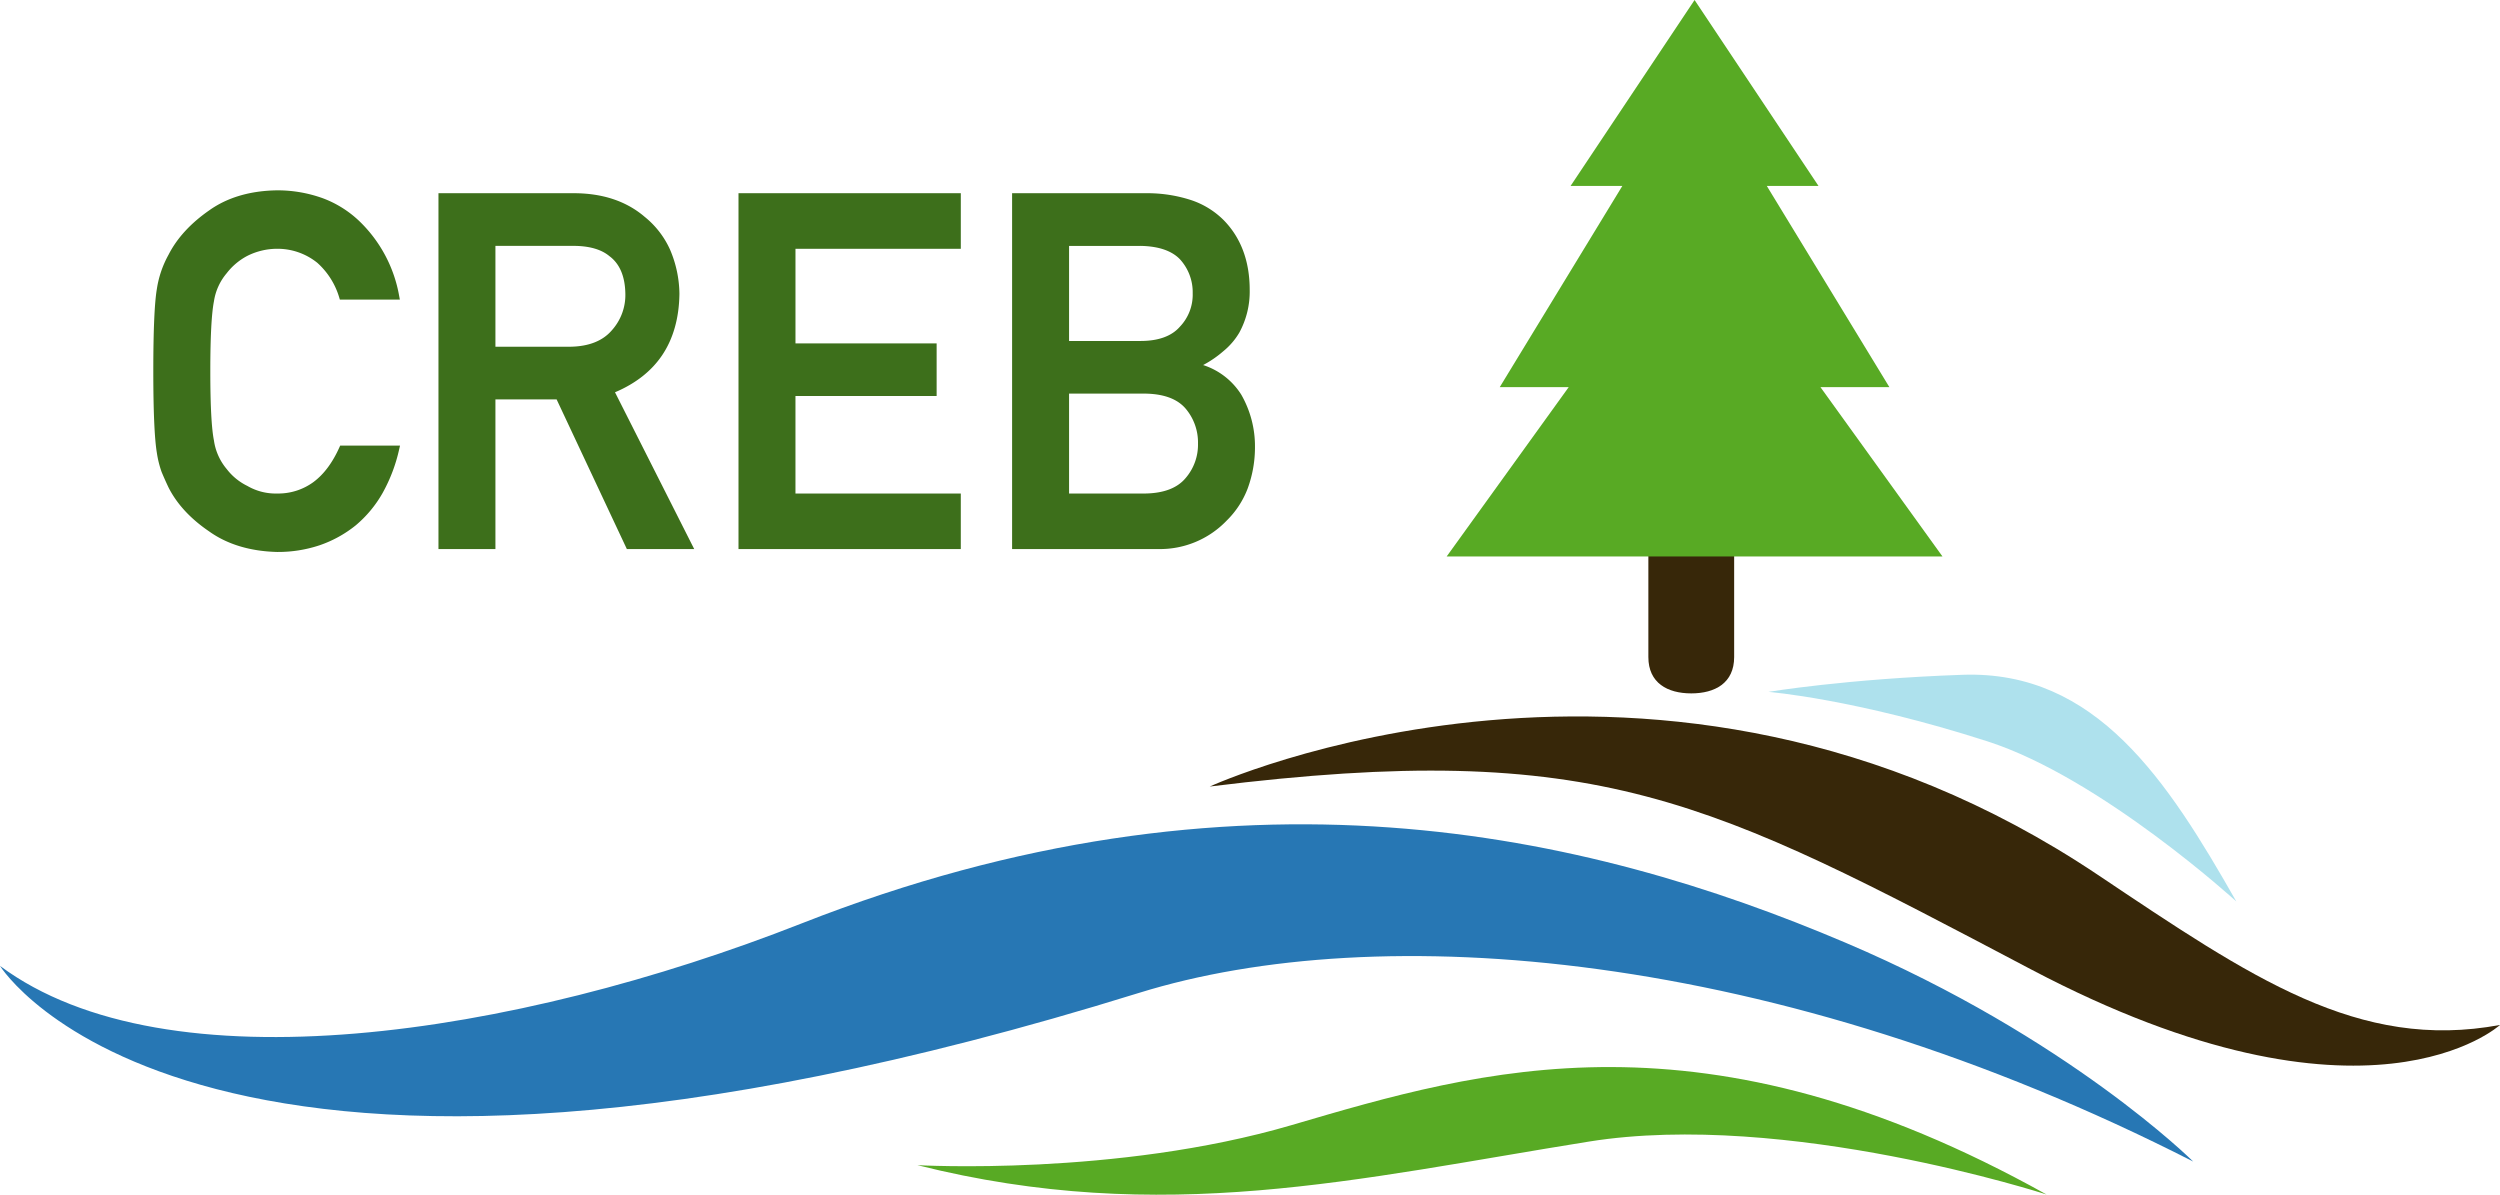
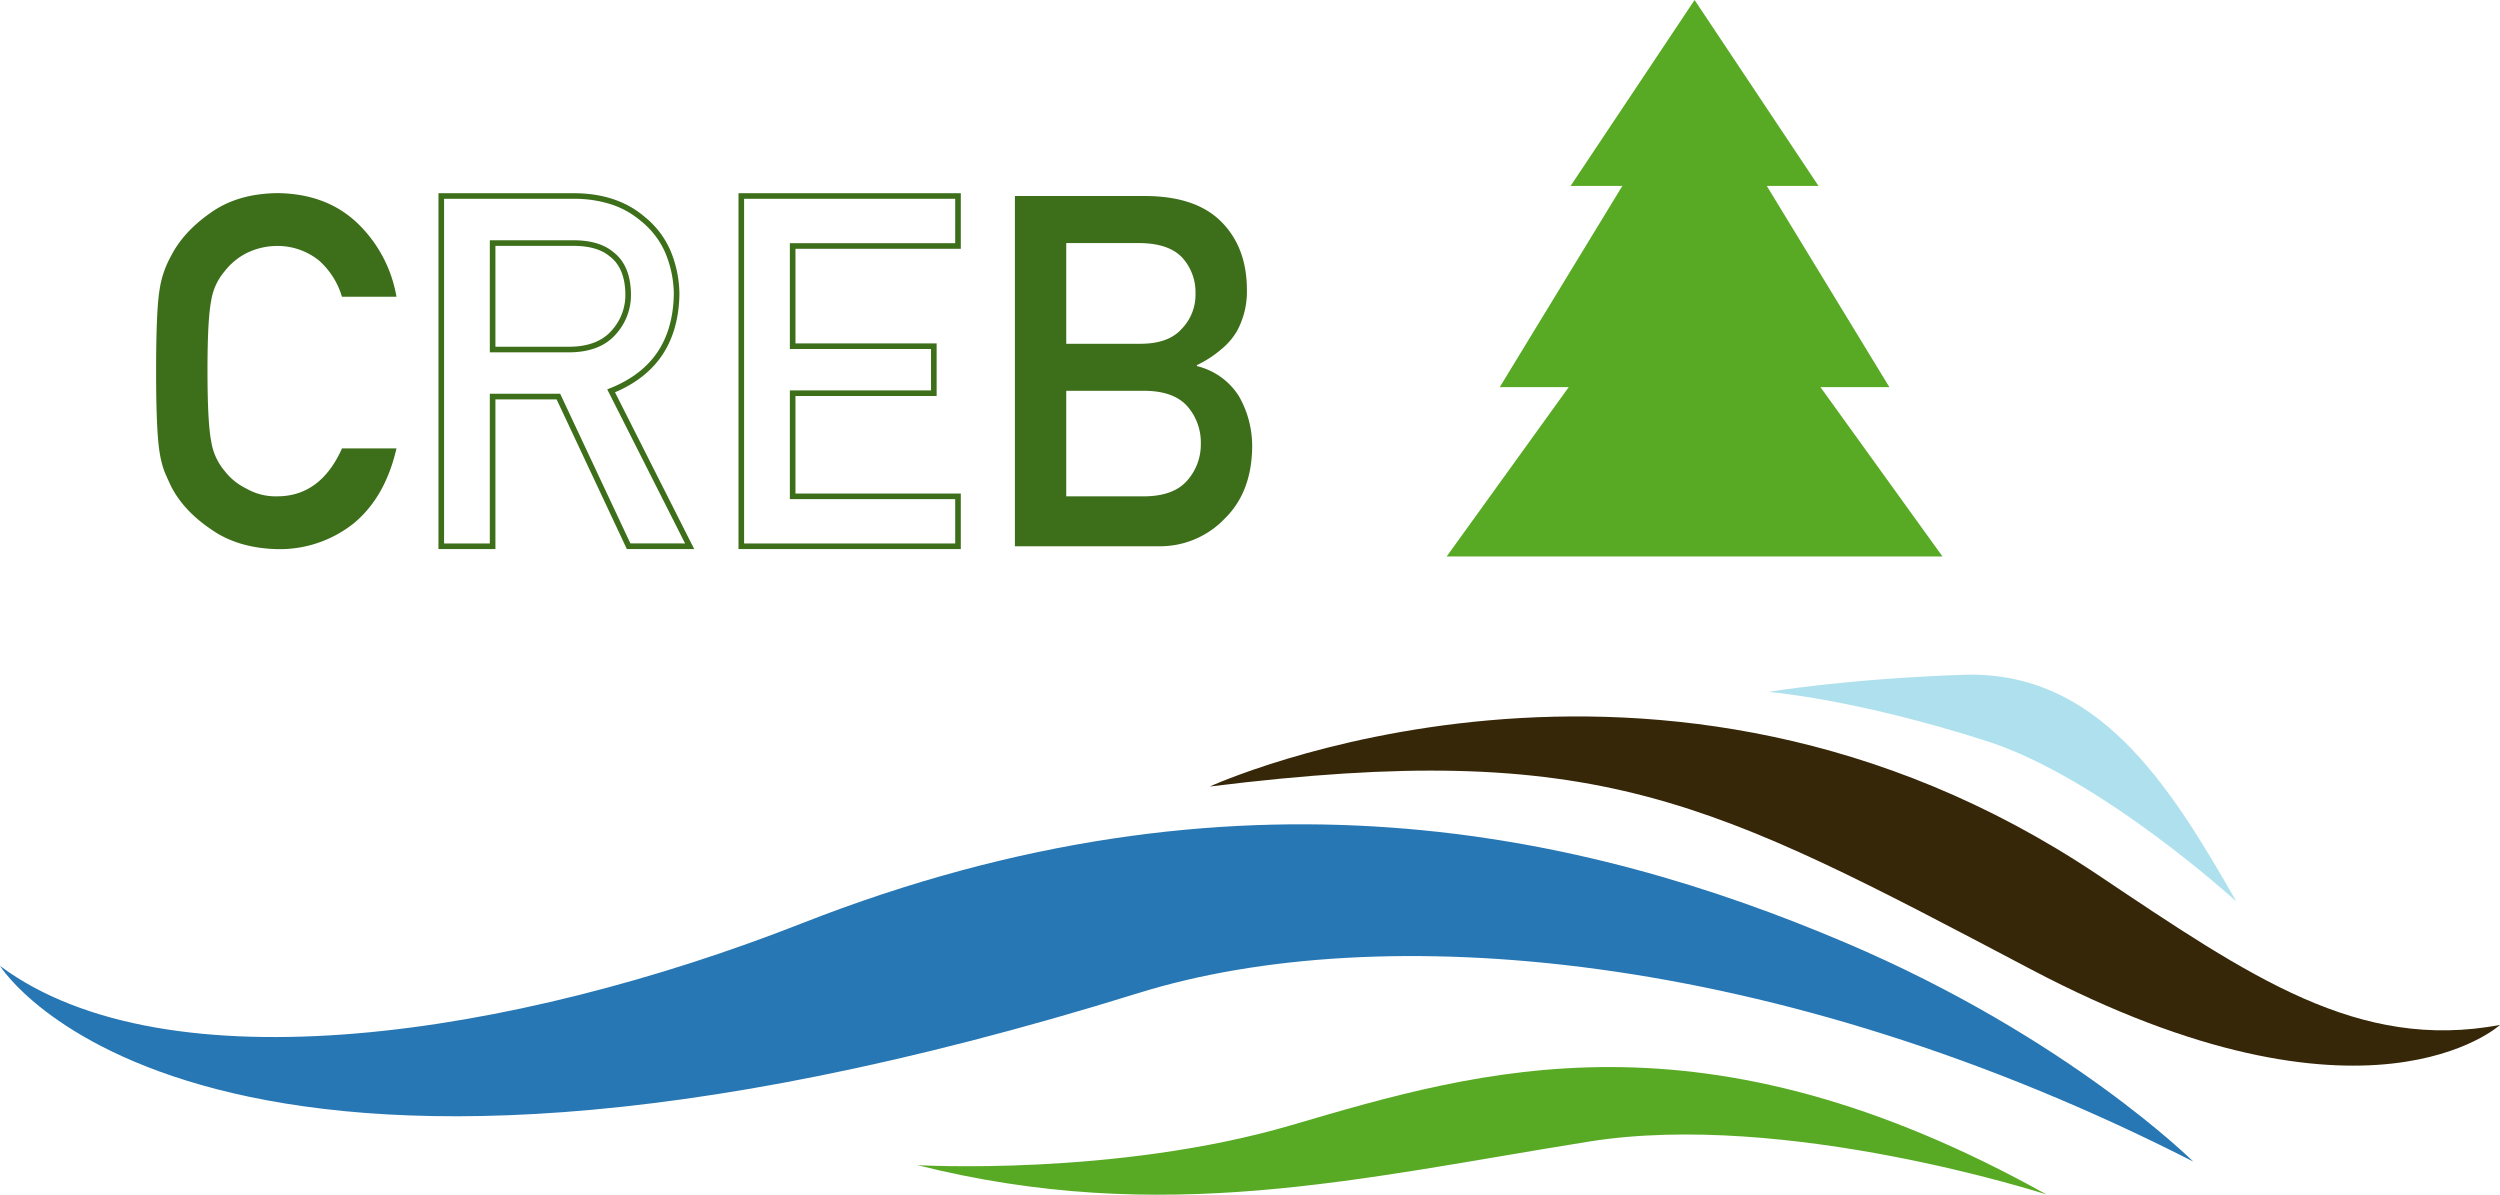
<svg xmlns="http://www.w3.org/2000/svg" width="812" height="388.047" viewBox="0 0 812 388.047">
  <g id="Groupe_27091" data-name="Groupe 27091" transform="translate(-760.865 -9256.19)">
    <path id="Tracé_19116" data-name="Tracé 19116" d="M740.5,168.272s28.125,2.22,71.173,16.078c36.857,11.861,80.8,51.989,80.8,51.989-22.337-39.278-45.507-75.13-88.913-73.617-37.617,1.311-63.06,5.55-63.06,5.55" transform="translate(594.741 9312.64)" fill="#aee1ed" />
    <path id="Tracé_19117" data-name="Tracé 19117" d="M716.148,187.261s145.715-66.875,288.352,28.624c49.955,33.452,84.7,57.383,130.717,48.822,0,0-43.056,39.487-152.316-18.052-104.5-55.028-140.269-75.062-266.754-59.394" transform="translate(437.648 9324.392)" fill="#372709" />
    <path id="Tracé_19118" data-name="Tracé 19118" d="M1375.761,278.74s-40.433-40.269-112.963-71.1c-84.174-35.784-197.412-61.89-338.977-6.266-93.435,36.715-206.241,54.09-260.413,13.813,0,0,64.117,103.791,369.9,8.784,77.738-24.154,206.487-14.6,342.45,54.768" transform="translate(97.457 9354.726)" fill="#2777b4" />
    <path id="Tracé_19120" data-name="Tracé 19120" d="M703.4,211.646s64.6,3.71,121.575-13.016c61.794-18.142,133.615-39.629,245.17,22.545,0,0-84.576-27.462-148.657-17.181-75.226,12.047-138.332,27.671-218.088,7.652" transform="translate(355.433 9422.987)" fill="#58aa24" />
    <path id="Tracé_19105" data-name="Tracé 19105" d="M748.287,224.6q-3.632,15.813-13.836,24.3a38.6,38.6,0,0,1-24.876,8.419Q696.589,257,687.9,250.765q-8.84-6.012-12.844-13.895-1.219-2.571-2.191-4.91a32.409,32.409,0,0,1-1.512-6.087q-1.139-6.862-1.14-26.367,0-19.825,1.14-26.531a31.938,31.938,0,0,1,3.7-10.848q4-7.879,12.852-14.044,8.684-6.236,21.688-6.4,15.936.168,25.995,9.745a43.25,43.25,0,0,1,12.7,23.916H730.57a25.233,25.233,0,0,0-7.413-11.734,21.366,21.366,0,0,0-13.627-4.761,22.407,22.407,0,0,0-10.141,2.421,21.279,21.279,0,0,0-6.966,5.863,19.127,19.127,0,0,0-4.314,9.462q-1.218,6.1-1.207,22.91t1.207,22.753a19.237,19.237,0,0,0,4.321,9.611,19.648,19.648,0,0,0,6.966,5.707,19.131,19.131,0,0,0,10.148,2.585q14.081,0,21.047-15.564Z" transform="translate(141.356 9177.232)" fill="#3d6f1b" />
-     <path id="Tracé_19106" data-name="Tracé 19106" d="M710.039,258.7h-.023c-8.8-.22-16.265-2.481-22.172-6.72-6.009-4.088-10.429-8.876-13.136-14.231l-.01-.021c-.806-1.7-1.549-3.366-2.209-4.95l-.011-.028a33.042,33.042,0,0,1-1.559-6.261c-.764-4.6-1.152-13.525-1.152-26.515,0-13.2.388-22.182,1.153-26.683a33.05,33.05,0,0,1,3.8-11.138c2.721-5.346,7.136-10.172,13.122-14.345,5.912-4.244,13.382-6.453,22.2-6.567h.021a43.351,43.351,0,0,1,14.777,2.575,34.712,34.712,0,0,1,11.837,7.421,44.338,44.338,0,0,1,12.963,24.409l.2,1.078H730.354l-.194-.652a24.439,24.439,0,0,0-7.135-11.3A20.565,20.565,0,0,0,710,160.225a21.587,21.587,0,0,0-9.713,2.313,20.463,20.463,0,0,0-6.668,5.608l-.047.057a18.309,18.309,0,0,0-4.1,9.021l0,.014c-.789,3.955-1.19,11.6-1.19,22.732s.4,18.713,1.189,22.571l0,.022a18.439,18.439,0,0,0,4.105,9.167l.048.058a18.82,18.82,0,0,0,6.649,5.441l.062.034a18.323,18.323,0,0,0,9.673,2.452A19.33,19.33,0,0,0,721.771,236c3.365-2.488,6.209-6.294,8.454-11.313l.241-.539H749.9l-.256,1.115a52.484,52.484,0,0,1-5.371,14.228,38.349,38.349,0,0,1-8.77,10.571l-.014.011a38.583,38.583,0,0,1-11.752,6.465A42.629,42.629,0,0,1,710.039,258.7Zm-33.7-21.764c2.568,5.074,6.787,9.631,12.539,13.542l.019.013c5.6,4.025,12.72,6.173,21.153,6.385a40.807,40.807,0,0,0,13.1-2.058,34.6,34.6,0,0,0,19.535-16.223,49.838,49.838,0,0,0,4.912-12.619H731.643c-4.784,10.328-12.06,15.564-21.634,15.564a20.126,20.126,0,0,1-10.592-2.7,20.625,20.625,0,0,1-7.229-5.927A20.232,20.232,0,0,1,687.68,222.9c-.823-4.036-1.224-11.535-1.224-22.925s.4-18.952,1.224-23.082a20.112,20.112,0,0,1,4.5-9.867,22.294,22.294,0,0,1,7.237-6.087,23.4,23.4,0,0,1,10.554-2.532h.039a22.344,22.344,0,0,1,14.19,4.969l.032.027a26.229,26.229,0,0,1,7.473,11.5h15.937a44.42,44.42,0,0,0-4.195-11.77,41.965,41.965,0,0,0-8.024-10.577,32.9,32.9,0,0,0-11.216-7.031,41.536,41.536,0,0,0-14.147-2.459c-8.438.111-15.555,2.206-21.157,6.229l-.01.007c-5.751,4.008-9.977,8.62-12.56,13.709l-.033.059a31.2,31.2,0,0,0-3.586,10.537c-.747,4.392-1.126,13.267-1.126,26.369,0,12.89.379,21.711,1.128,26.217a31.809,31.809,0,0,0,1.46,5.9C674.823,233.638,675.551,235.268,676.34,236.933Z" transform="translate(140.892 9176.769)" fill="#3d6f1b" />
-     <path id="Tracé_19107" data-name="Tracé 19107" d="M682.645,141.81h43.048q13.769,0,22.471,7.488,10.471,8.5,10.922,24.266-.3,23.178-21.271,31.522l25.5,50.476H743.5l-22.813-48.614h-21.36v48.614H682.645Zm16.681,49.858h25.3q9.387-.156,14.1-5.632a17.943,17.943,0,0,0,4.619-12.517c-.1-5.938-1.952-10.252-5.528-12.9q-4.247-3.52-12.271-3.524H699.326Z" transform="translate(221.544 9178.047)" fill="#3d6f1b" />
    <path id="Tracé_19108" data-name="Tracé 19108" d="M682.2,141.363h43.959c9.352,0,17.109,2.59,23.055,7.7a28.894,28.894,0,0,1,8.211,10.645A37.368,37.368,0,0,1,760.462,174v.038c-.1,7.87-2,14.588-5.626,19.967-3.475,5.149-8.619,9.187-15.3,12.013l25.726,50.919H743.385l-22.813-48.614H700.7v48.614H682.2Zm76.441,32.672a35.55,35.55,0,0,0-2.878-13.58,27.085,27.085,0,0,0-7.708-9.986l-.02-.016a28.591,28.591,0,0,0-9.664-5.442,38.657,38.657,0,0,0-12.213-1.825H684.021v111.93h14.859V206.5h22.85l22.813,48.614H762.3l-25.284-50.043.925-.368c6.783-2.7,11.959-6.643,15.383-11.717S758.538,181.536,758.639,174.035Zm-59.76-17.392h27.129c5.527,0,9.845,1.251,12.833,3.718,3.8,2.828,5.776,7.405,5.877,13.607v.015a18.9,18.9,0,0,1-4.847,13.12c-3.3,3.834-8.267,5.832-14.764,5.94H698.879ZM742.9,173.99c-.093-5.612-1.829-9.709-5.16-12.179l-.039-.03c-2.653-2.2-6.586-3.314-11.689-3.314H700.7v32.755h24.383c5.955-.1,10.468-1.889,13.413-5.315l.016-.018A17.134,17.134,0,0,0,742.9,173.99Z" transform="translate(221.079 9177.583)" fill="#3d6f1b" />
-     <path id="Tracé_19109" data-name="Tracé 19109" d="M695.725,141.81h70.384v16.227h-53.7V190.58h45.849v15.28H712.407V239.35h53.7v16.22H695.725Z" transform="translate(305.914 9178.047)" fill="#3d6f1b" />
    <path id="Tracé_19110" data-name="Tracé 19110" d="M695.278,141.363h72.207v18.049h-53.7v30.721h45.849v17.1H713.782V238.9h53.7v18.042H695.278Zm70.384,1.823H697.1V255.123h68.561v-14.4h-53.7V205.414h45.849V191.956H711.96V157.59h53.7Z" transform="translate(305.45 9177.583)" fill="#3d6f1b" />
    <path id="Tracé_19111" data-name="Tracé 19111" d="M707.653,141.81h42.7q16.249.145,24.415,8.426,8.237,8.348,8.24,22.083a26.828,26.828,0,0,1-3.256,13.411,21.591,21.591,0,0,1-4.977,5.781,35.494,35.494,0,0,1-8.017,5.223v.313A22.29,22.29,0,0,1,780.4,206.8a32.6,32.6,0,0,1,4.321,16.458q-.145,14.763-8.925,23.334a28.993,28.993,0,0,1-21.711,8.97H707.653ZM724.334,157.1v32.7h24.124q9.152,0,13.463-4.94a15.859,15.859,0,0,0,4.388-11.451,16.664,16.664,0,0,0-4.388-11.682q-4.313-4.481-13.463-4.627Zm0,47.98V239.35h25.748q9.32-.167,13.634-5.245a17.6,17.6,0,0,0,4.321-11.891,17.8,17.8,0,0,0-4.321-12.047q-4.313-4.94-13.634-5.089Z" transform="translate(382.852 9178.047)" fill="#3d6f1b" />
-     <path id="Tracé_19112" data-name="Tracé 19112" d="M707.206,141.363h43.61a45.947,45.947,0,0,1,14.525,2.232,27,27,0,0,1,10.538,6.465c5.64,5.717,8.5,13.358,8.5,22.713a27.828,27.828,0,0,1-3.363,13.85l-.012.021a22.573,22.573,0,0,1-5.173,6.02,34.715,34.715,0,0,1-6.58,4.512,22.916,22.916,0,0,1,12.379,9.6l.021.034a33.64,33.64,0,0,1,4.441,16.91,38.9,38.9,0,0,1-2.366,13.538A29.006,29.006,0,0,1,776.9,247.7a29.992,29.992,0,0,1-22.356,9.238H707.206Zm72.211,44.391a26.027,26.027,0,0,0,3.143-12.95v-.02a34.481,34.481,0,0,0-2-12.069,26.4,26.4,0,0,0-5.974-9.373,25.2,25.2,0,0,0-9.836-6.023,44.131,44.131,0,0,0-13.938-2.132H709.029v111.93h45.519a30.2,30.2,0,0,0,11.586-2.173,28.132,28.132,0,0,0,9.47-6.521l.017-.017a27.2,27.2,0,0,0,6.406-9.8,37.075,37.075,0,0,0,2.246-12.9,31.832,31.832,0,0,0-4.191-15.979,21.511,21.511,0,0,0-13.1-9.342l-.675-.181v-1.579l.51-.25a34.776,34.776,0,0,0,7.812-5.085l.019-.017A20.79,20.79,0,0,0,779.416,185.754Zm-55.529-29.1h25.05c6.323.1,11.069,1.751,14.105,4.906l.015.016a17.6,17.6,0,0,1,4.628,12.3,16.8,16.8,0,0,1-4.628,12.067c-3.037,3.474-7.793,5.235-14.135,5.235H723.887Zm25.029,1.823H725.71v30.877h23.213c5.8,0,10.1-1.557,12.776-4.627l.031-.034a15.033,15.033,0,0,0,4.133-10.819,15.833,15.833,0,0,0-4.141-11.058C759.034,160.027,754.726,158.567,748.916,158.474Zm-25.029,46.158h26.675c6.458.108,11.271,1.925,14.305,5.4a18.774,18.774,0,0,1,4.546,12.647,18.584,18.584,0,0,1-4.542,12.486c-3.03,3.572-7.845,5.445-14.308,5.561H723.887Zm26.652,1.823H725.71V238.9h24.829c5.912-.108,10.268-1.764,12.947-4.923a16.6,16.6,0,0,0,4.1-11.3,17,17,0,0,0-4.1-11.451C760.815,208.162,756.456,206.555,750.539,206.454Z" transform="translate(382.388 9177.583)" fill="#3d6f1b" />
-     <path id="Tracé_19114" data-name="Tracé 19114" d="M749.2,255.7c-7.689,0-13.932-3.353-13.932-11.794V164.486c0-8.441,6.244-15.288,13.932-15.288s13.932,6.847,13.932,15.288v79.421c0,8.441-6.244,11.794-13.932,11.794" transform="translate(560.985 9225.702)" fill="#372709" />
    <path id="Tracé_19103" data-name="Tracé 19103" d="M887.53,314.011,847.887,259h22.388L830.46,193.65h16.793l-40.247-60.385L766.737,193.65h16.808L743.73,259h22.4l-39.651,55.013Z" transform="translate(504.258 9122.926)" fill="#58aa24" />
  </g>
</svg>